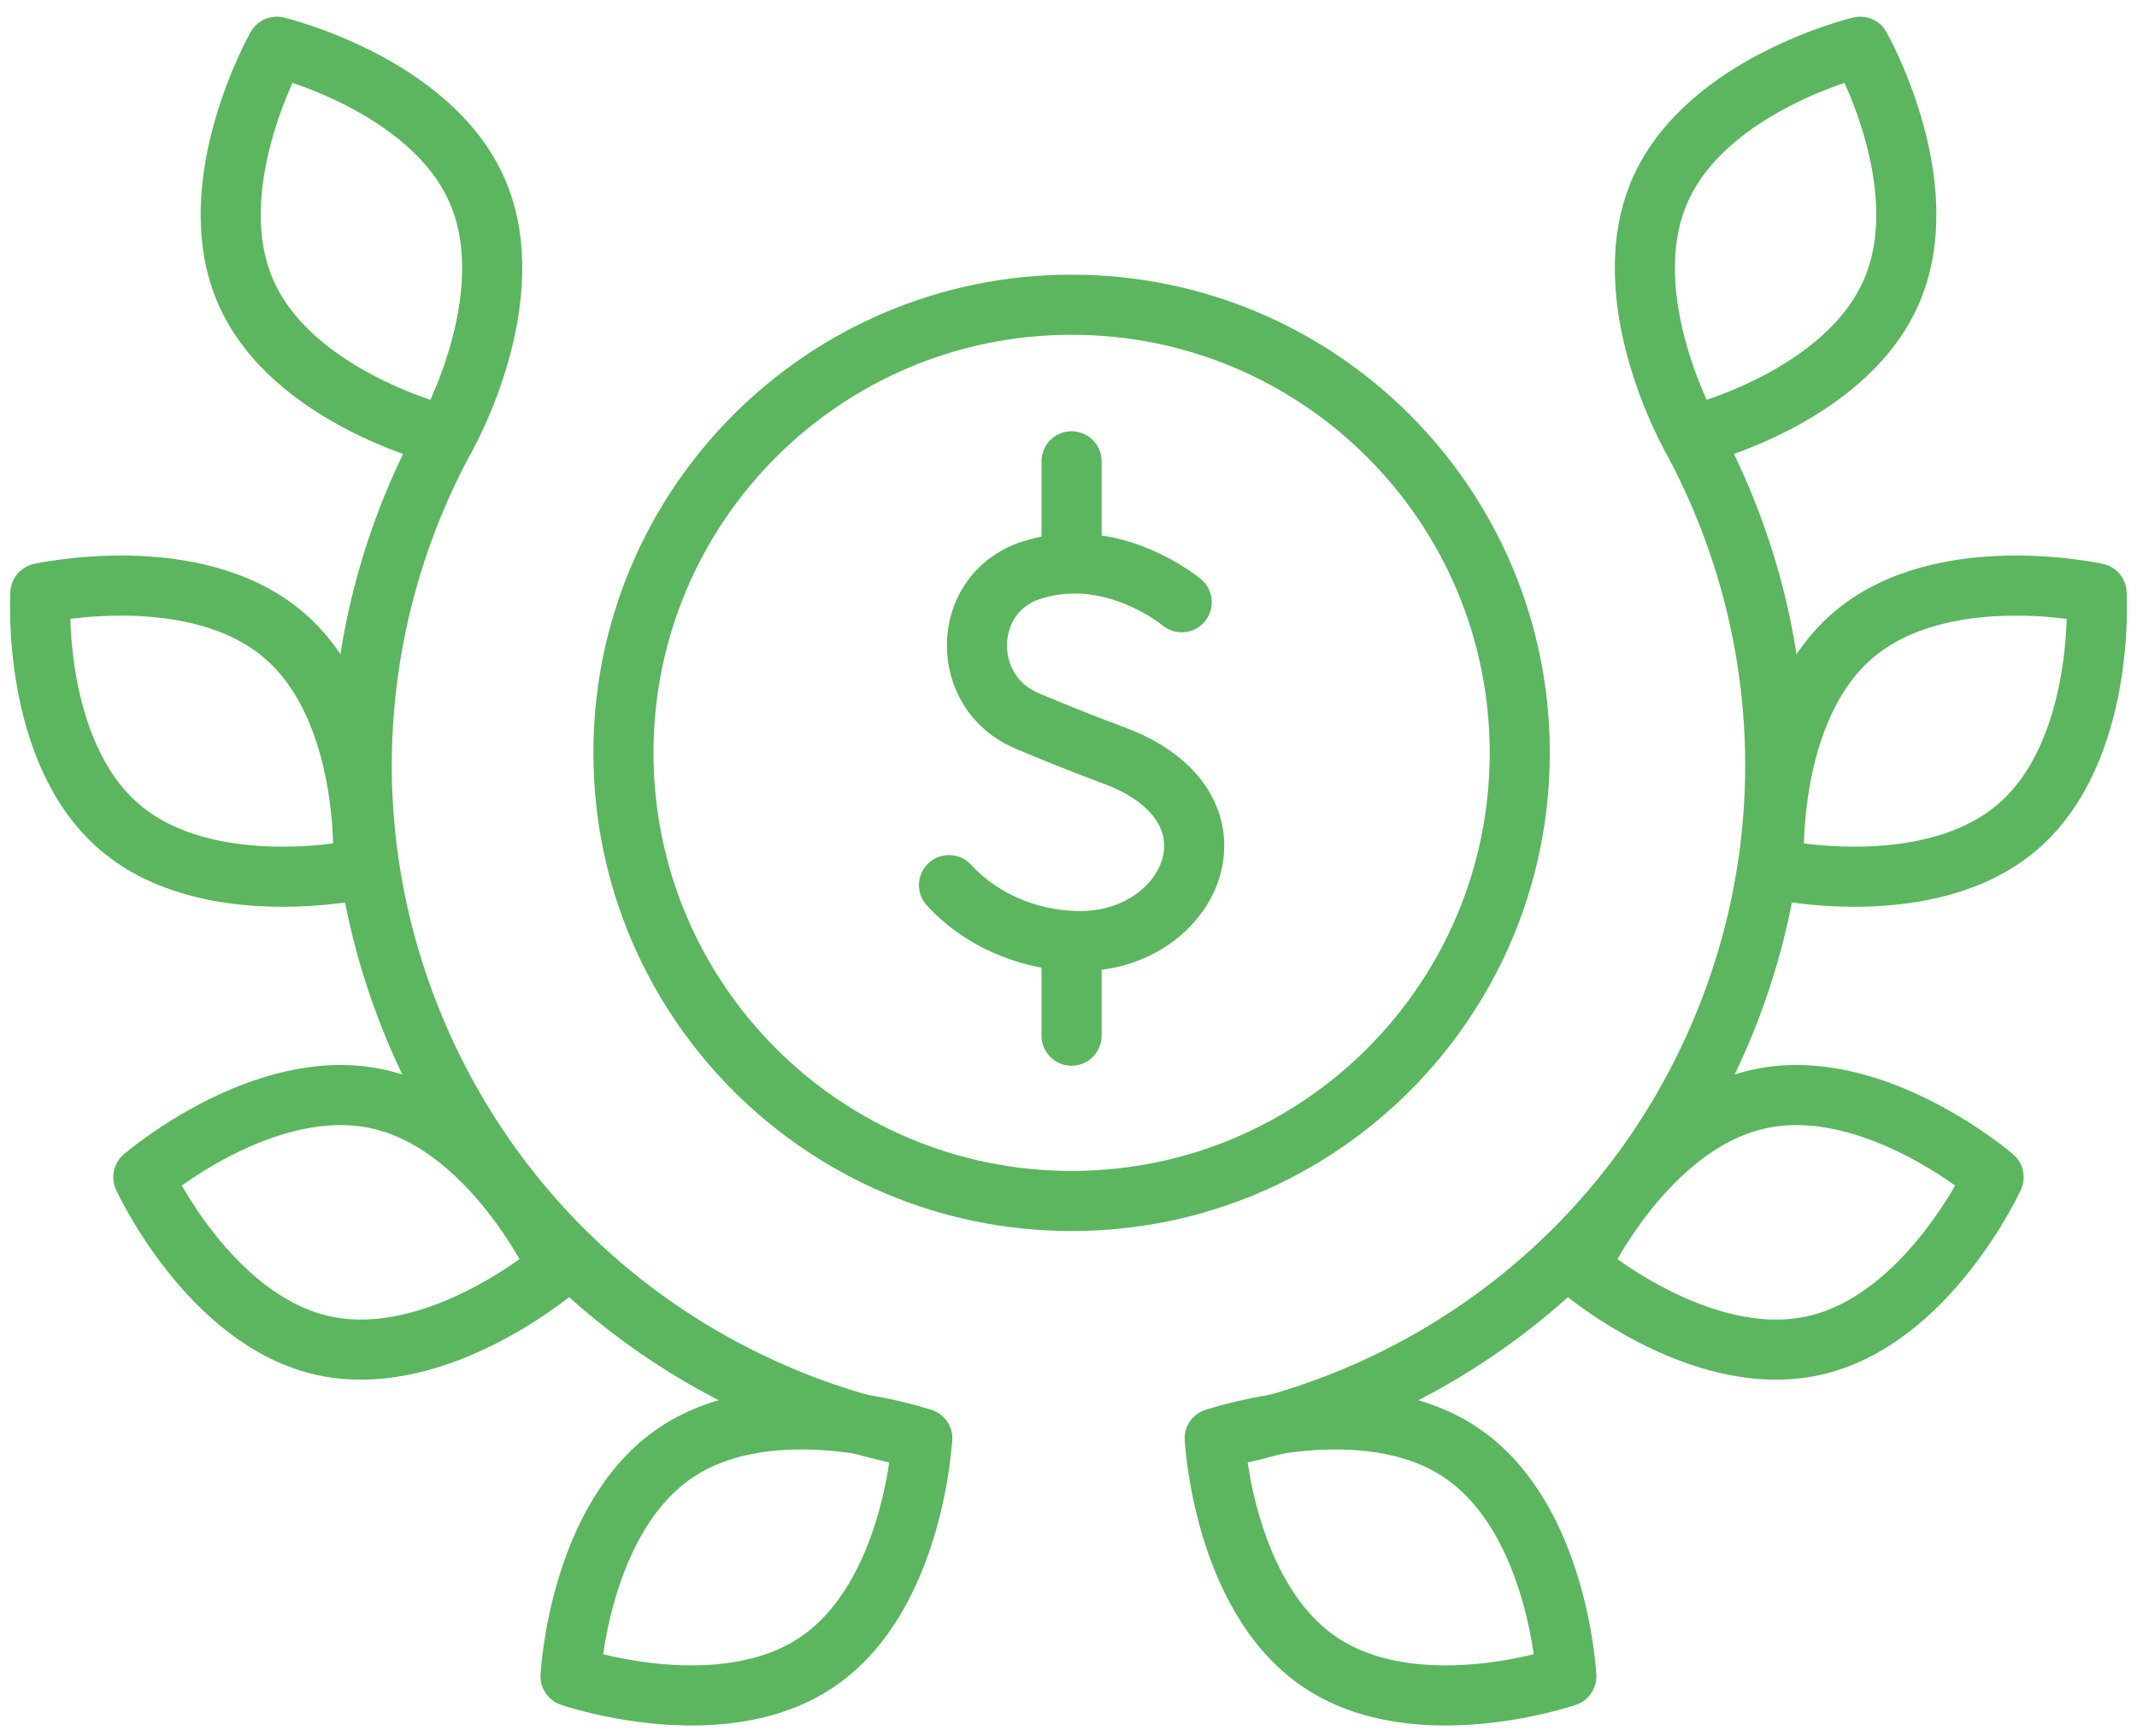
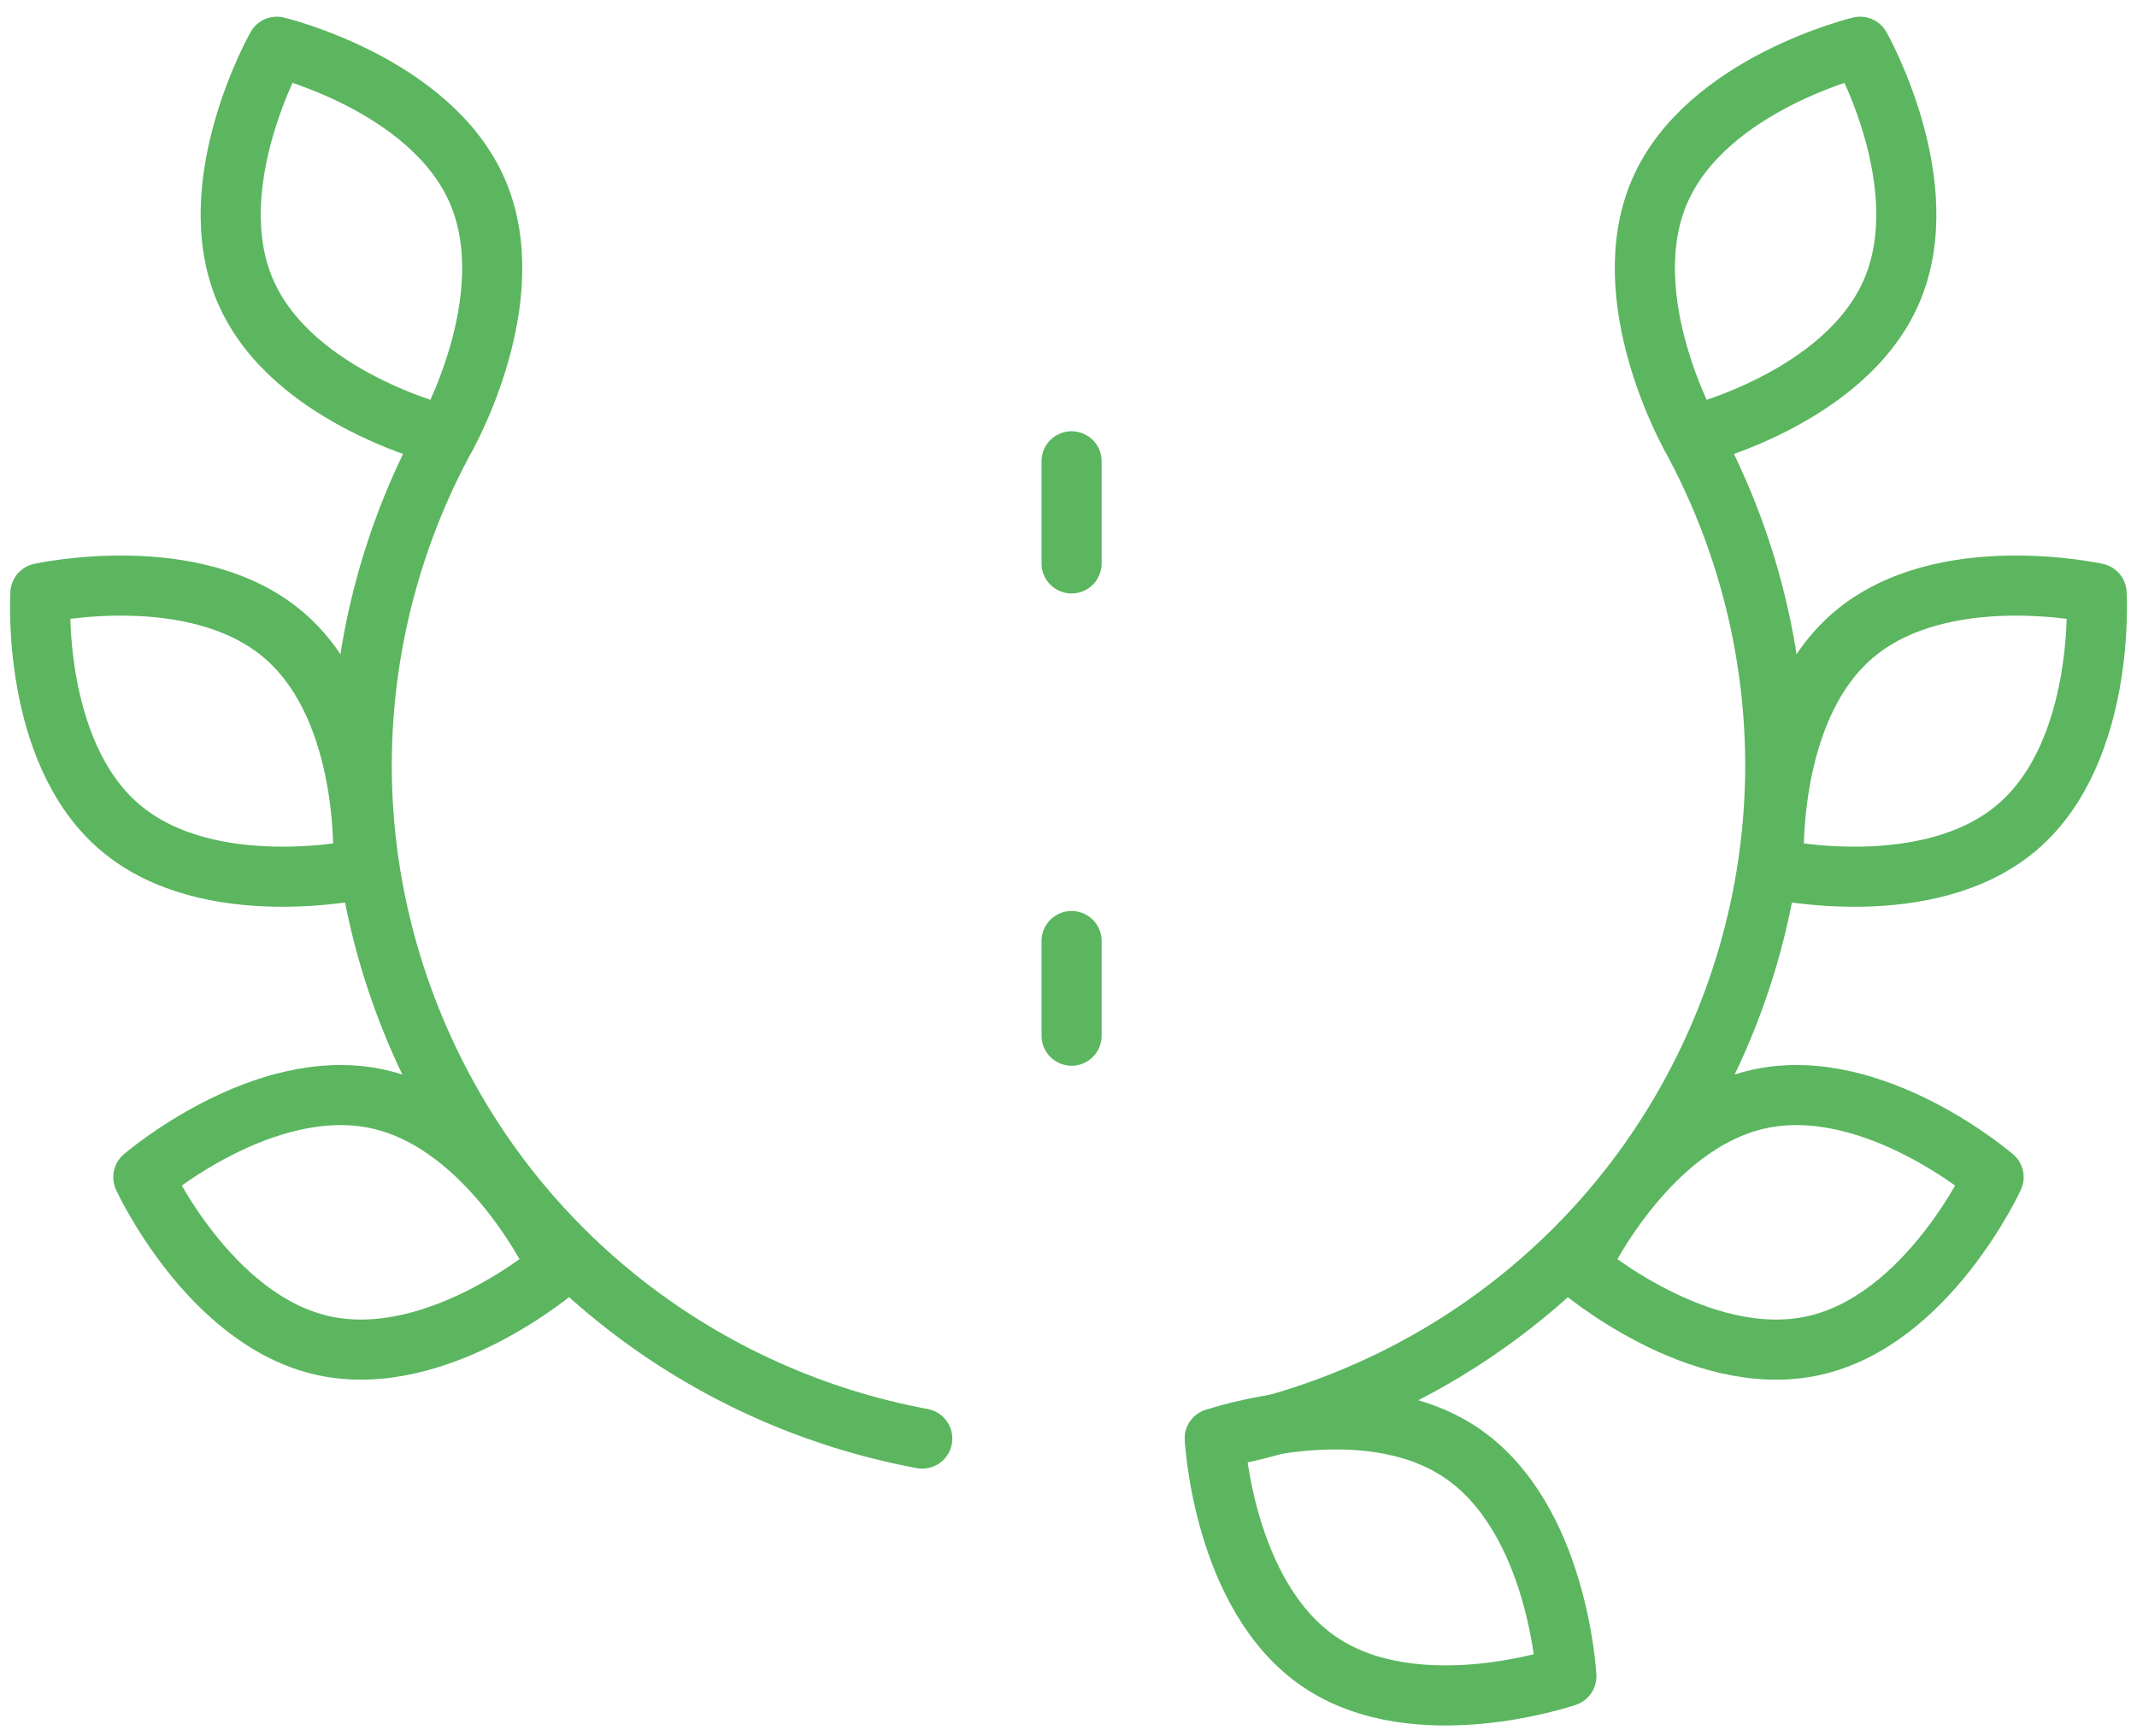
<svg xmlns="http://www.w3.org/2000/svg" width="80" height="65" viewBox="0 0 80 65" fill="none">
-   <path d="M40.116 44.962C49.382 44.962 56.893 37.451 56.893 28.185C56.893 18.919 49.382 11.408 40.116 11.408C30.85 11.408 23.339 18.919 23.339 28.185C23.339 37.451 30.85 44.962 40.116 44.962Z" stroke="#5BB65F" stroke-width="2.25" stroke-linecap="round" stroke-linejoin="round" />
-   <path d="M44.238 22.547C44.238 22.547 41.702 20.414 38.71 21.317C38.641 21.337 38.575 21.359 38.508 21.383C35.956 22.297 35.927 25.916 38.422 26.977C39.192 27.304 40.399 27.802 41.68 28.275C46.886 30.195 44.644 35.232 40.452 35.232C38.355 35.232 36.593 34.312 35.526 33.137" stroke="#5BB65F" stroke-width="2.25" stroke-linecap="round" stroke-linejoin="round" />
  <path d="M40.115 21.093V17.27" stroke="#5BB65F" stroke-width="2.25" stroke-linecap="round" stroke-linejoin="round" />
  <path d="M40.115 35.23V38.774" stroke="#5BB65F" stroke-width="2.25" stroke-linecap="round" stroke-linejoin="round" />
  <path d="M63.3 16.321C66.969 23.033 67.61 31.308 64.324 38.867C60.795 46.983 53.569 52.352 45.476 53.857" stroke="#5BB65F" stroke-width="2.25" stroke-linecap="round" stroke-linejoin="round" />
  <path d="M75.519 30.967C72.183 33.818 66.408 32.534 66.408 32.534C66.408 32.534 66.04 26.628 69.376 23.777C72.713 20.927 78.488 22.211 78.488 22.211C78.488 22.211 78.856 28.116 75.519 30.967Z" stroke="#5BB65F" stroke-width="2.25" stroke-linecap="round" stroke-linejoin="round" />
  <path d="M49.408 62.223C45.773 59.766 45.476 53.855 45.476 53.855C45.476 53.855 51.072 51.932 54.705 54.39C58.339 56.847 58.637 62.758 58.637 62.758C58.637 62.758 53.043 64.681 49.408 62.223Z" stroke="#5BB65F" stroke-width="2.25" stroke-linecap="round" stroke-linejoin="round" />
  <path d="M67.877 50.381C63.59 51.316 59.108 47.453 59.108 47.453C59.108 47.453 61.577 42.075 65.864 41.142C70.151 40.209 74.632 44.07 74.632 44.07C74.632 44.07 72.164 49.447 67.877 50.381Z" stroke="#5BB65F" stroke-width="2.25" stroke-linecap="round" stroke-linejoin="round" />
  <path d="M70.806 10.921C69.055 14.944 63.302 16.321 63.302 16.321C63.302 16.321 60.385 11.172 62.134 7.15C63.883 3.127 69.638 1.75 69.638 1.75C69.638 1.75 72.555 6.898 70.806 10.921Z" stroke="#5BB65F" stroke-width="2.25" stroke-linecap="round" stroke-linejoin="round" />
  <path d="M16.7 16.321C13.03 23.033 12.389 31.308 15.676 38.867C19.206 46.983 26.432 52.352 34.525 53.857" stroke="#5BB65F" stroke-width="2.25" stroke-linecap="round" stroke-linejoin="round" />
  <path d="M4.481 30.967C7.817 33.818 13.592 32.534 13.592 32.534C13.592 32.534 13.96 26.628 10.623 23.777C7.287 20.927 1.512 22.211 1.512 22.211C1.512 22.211 1.144 28.116 4.481 30.967Z" stroke="#5BB65F" stroke-width="2.25" stroke-linecap="round" stroke-linejoin="round" />
-   <path d="M30.589 62.223C34.223 59.766 34.52 53.855 34.52 53.855C34.52 53.855 28.926 51.932 25.291 54.39C21.656 56.847 21.359 62.758 21.359 62.758C21.359 62.758 26.954 64.681 30.589 62.223Z" stroke="#5BB65F" stroke-width="2.25" stroke-linecap="round" stroke-linejoin="round" />
  <path d="M12.12 50.381C16.407 51.316 20.889 47.453 20.889 47.453C20.889 47.453 18.421 42.075 14.134 41.142C9.847 40.209 5.365 44.07 5.365 44.07C5.365 44.07 7.834 49.447 12.12 50.381Z" stroke="#5BB65F" stroke-width="2.25" stroke-linecap="round" stroke-linejoin="round" />
  <path d="M9.196 10.921C10.947 14.944 16.7 16.321 16.7 16.321C16.7 16.321 19.617 11.172 17.868 7.15C16.117 3.127 10.363 1.75 10.363 1.75C10.363 1.75 7.446 6.898 9.195 10.921H9.196Z" stroke="#5BB65F" stroke-width="2.25" stroke-linecap="round" stroke-linejoin="round" />
</svg>